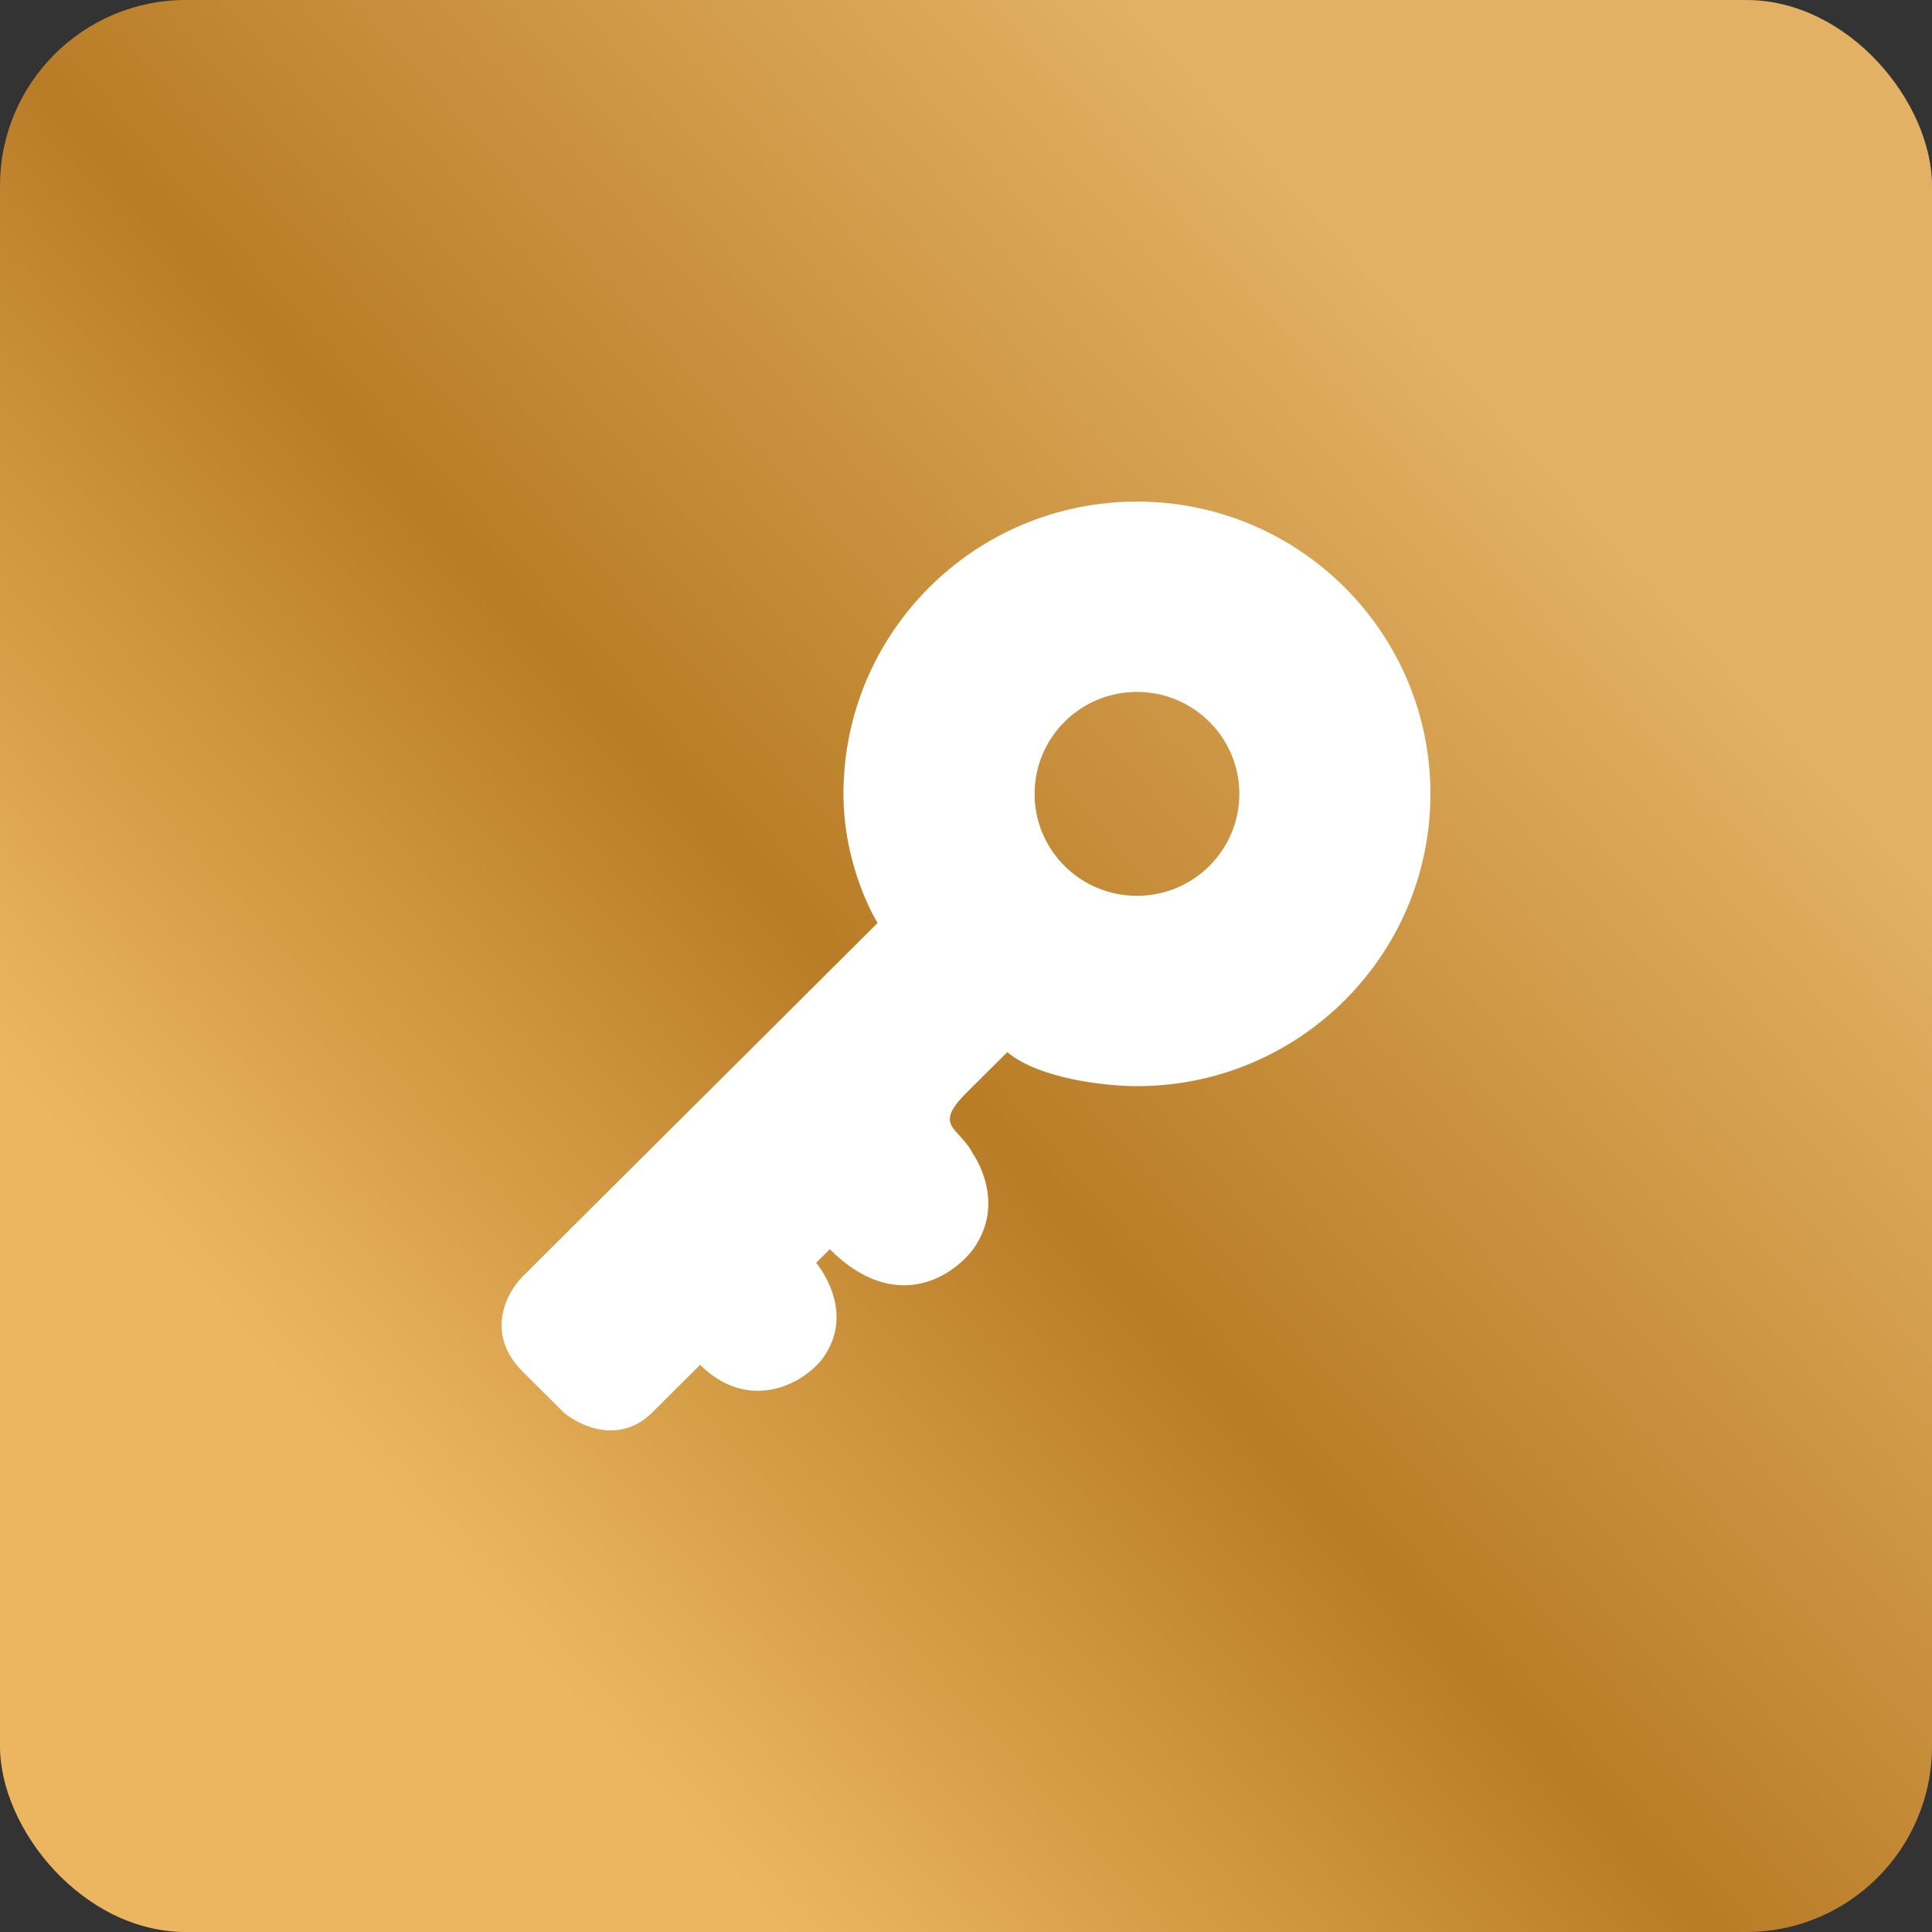
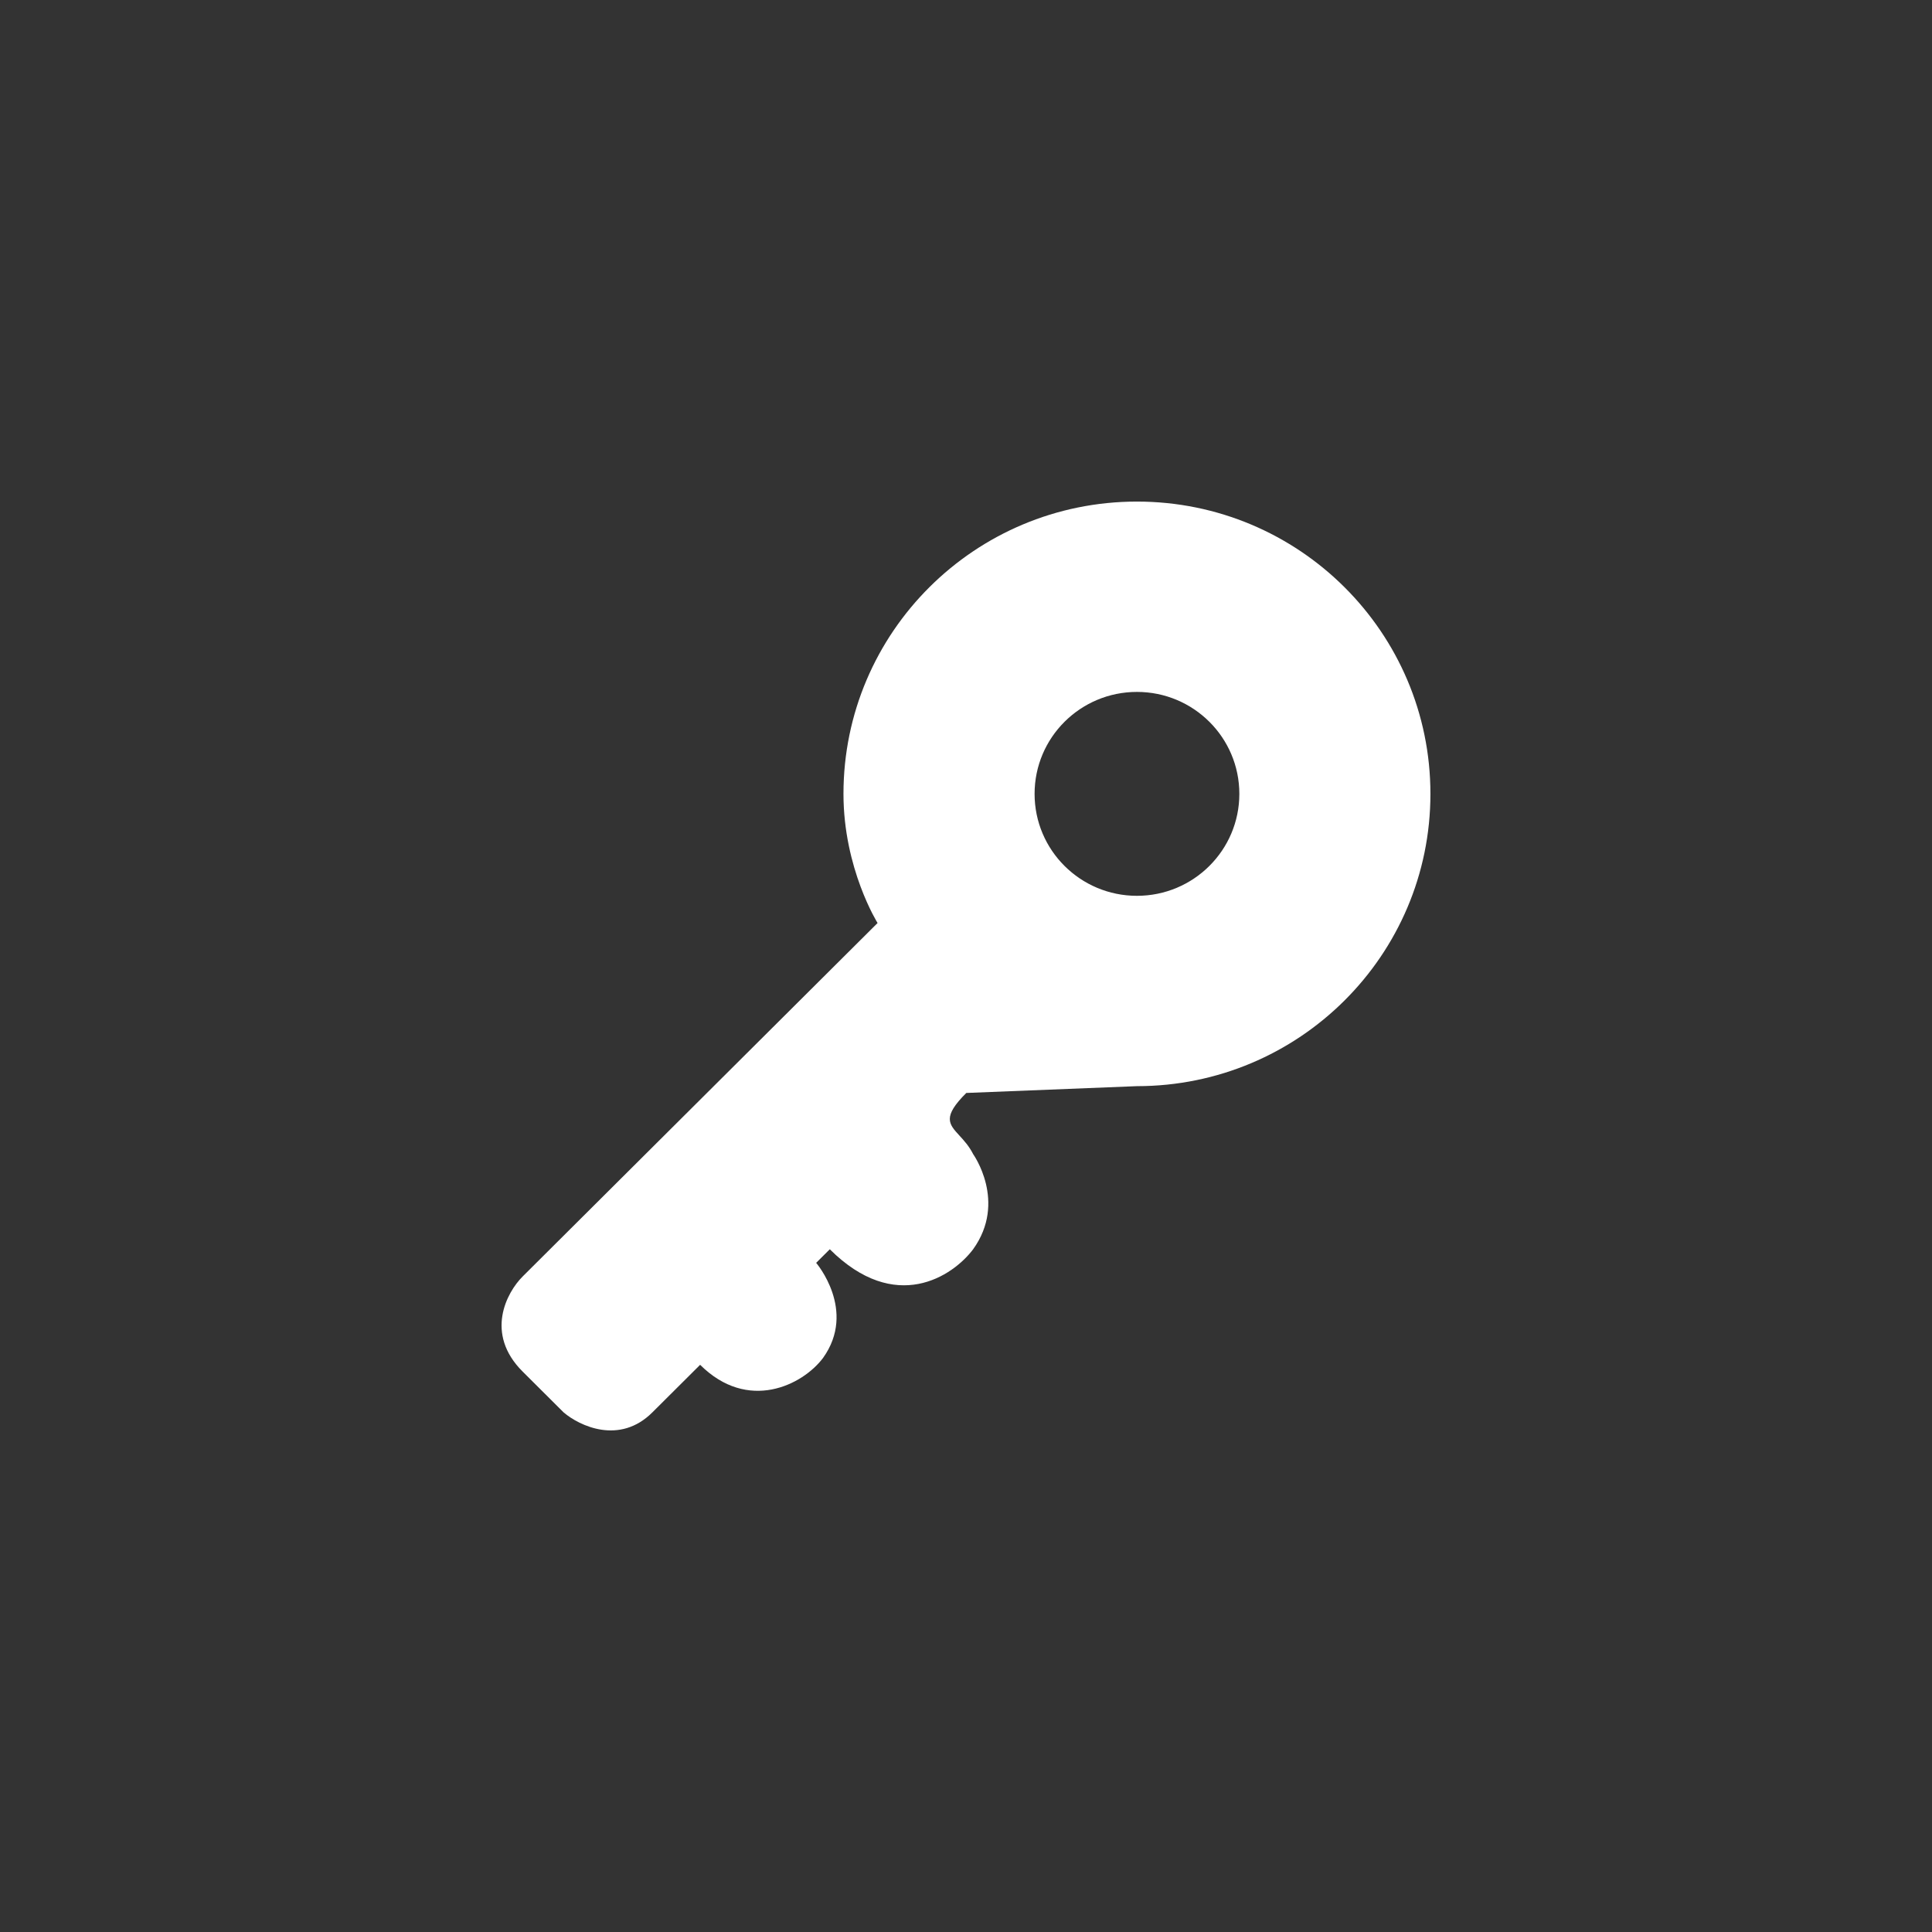
<svg xmlns="http://www.w3.org/2000/svg" width="52" height="52" viewBox="0 0 52 52" fill="none">
  <rect x="0" y="0" width="52" height="52" fill="#333333" stroke="none" />
-   <rect width="52" height="52" rx="5" fill="url(#paint0_linear_1571_269)" />
-   <path fill-rule="evenodd" clip-rule="evenodd" d="M38.5 21.367C38.5 25.712 34.964 29.234 30.601 29.234C29.805 29.234 27.992 29.051 27.111 28.319L26.008 29.417C25.36 30.062 25.535 30.252 25.824 30.565C25.944 30.696 26.084 30.848 26.192 31.063C26.192 31.063 27.111 32.344 26.192 33.624C25.641 34.356 24.098 35.381 22.334 33.624L21.967 33.99C21.967 33.99 23.069 35.271 22.151 36.551C21.6 37.283 20.13 38.015 18.844 36.734L17.558 38.015C16.677 38.893 15.599 38.381 15.17 38.015L14.068 36.917C13.039 35.893 13.639 34.783 14.068 34.356L23.62 24.843C23.62 24.843 22.702 23.379 22.702 21.367C22.702 17.022 26.238 13.5 30.601 13.5C34.964 13.5 38.5 17.022 38.5 21.367ZM30.601 24.111C32.123 24.111 33.357 22.883 33.357 21.367C33.357 19.851 32.123 18.623 30.601 18.623C29.079 18.623 27.846 19.851 27.846 21.367C27.846 22.883 29.079 24.111 30.601 24.111Z" fill="white" />
+   <path fill-rule="evenodd" clip-rule="evenodd" d="M38.5 21.367C38.5 25.712 34.964 29.234 30.601 29.234L26.008 29.417C25.36 30.062 25.535 30.252 25.824 30.565C25.944 30.696 26.084 30.848 26.192 31.063C26.192 31.063 27.111 32.344 26.192 33.624C25.641 34.356 24.098 35.381 22.334 33.624L21.967 33.99C21.967 33.99 23.069 35.271 22.151 36.551C21.6 37.283 20.13 38.015 18.844 36.734L17.558 38.015C16.677 38.893 15.599 38.381 15.17 38.015L14.068 36.917C13.039 35.893 13.639 34.783 14.068 34.356L23.62 24.843C23.62 24.843 22.702 23.379 22.702 21.367C22.702 17.022 26.238 13.5 30.601 13.5C34.964 13.5 38.5 17.022 38.5 21.367ZM30.601 24.111C32.123 24.111 33.357 22.883 33.357 21.367C33.357 19.851 32.123 18.623 30.601 18.623C29.079 18.623 27.846 19.851 27.846 21.367C27.846 22.883 29.079 24.111 30.601 24.111Z" fill="white" />
  <defs>
    <linearGradient id="paint0_linear_1571_269" x1="12" y1="42" x2="43" y2="14" gradientUnits="userSpaceOnUse">
      <stop stop-color="#ECB660" />
      <stop offset="0.445" stop-color="#B97C26" />
      <stop offset="1" stop-color="#E2B164" />
    </linearGradient>
  </defs>
</svg>